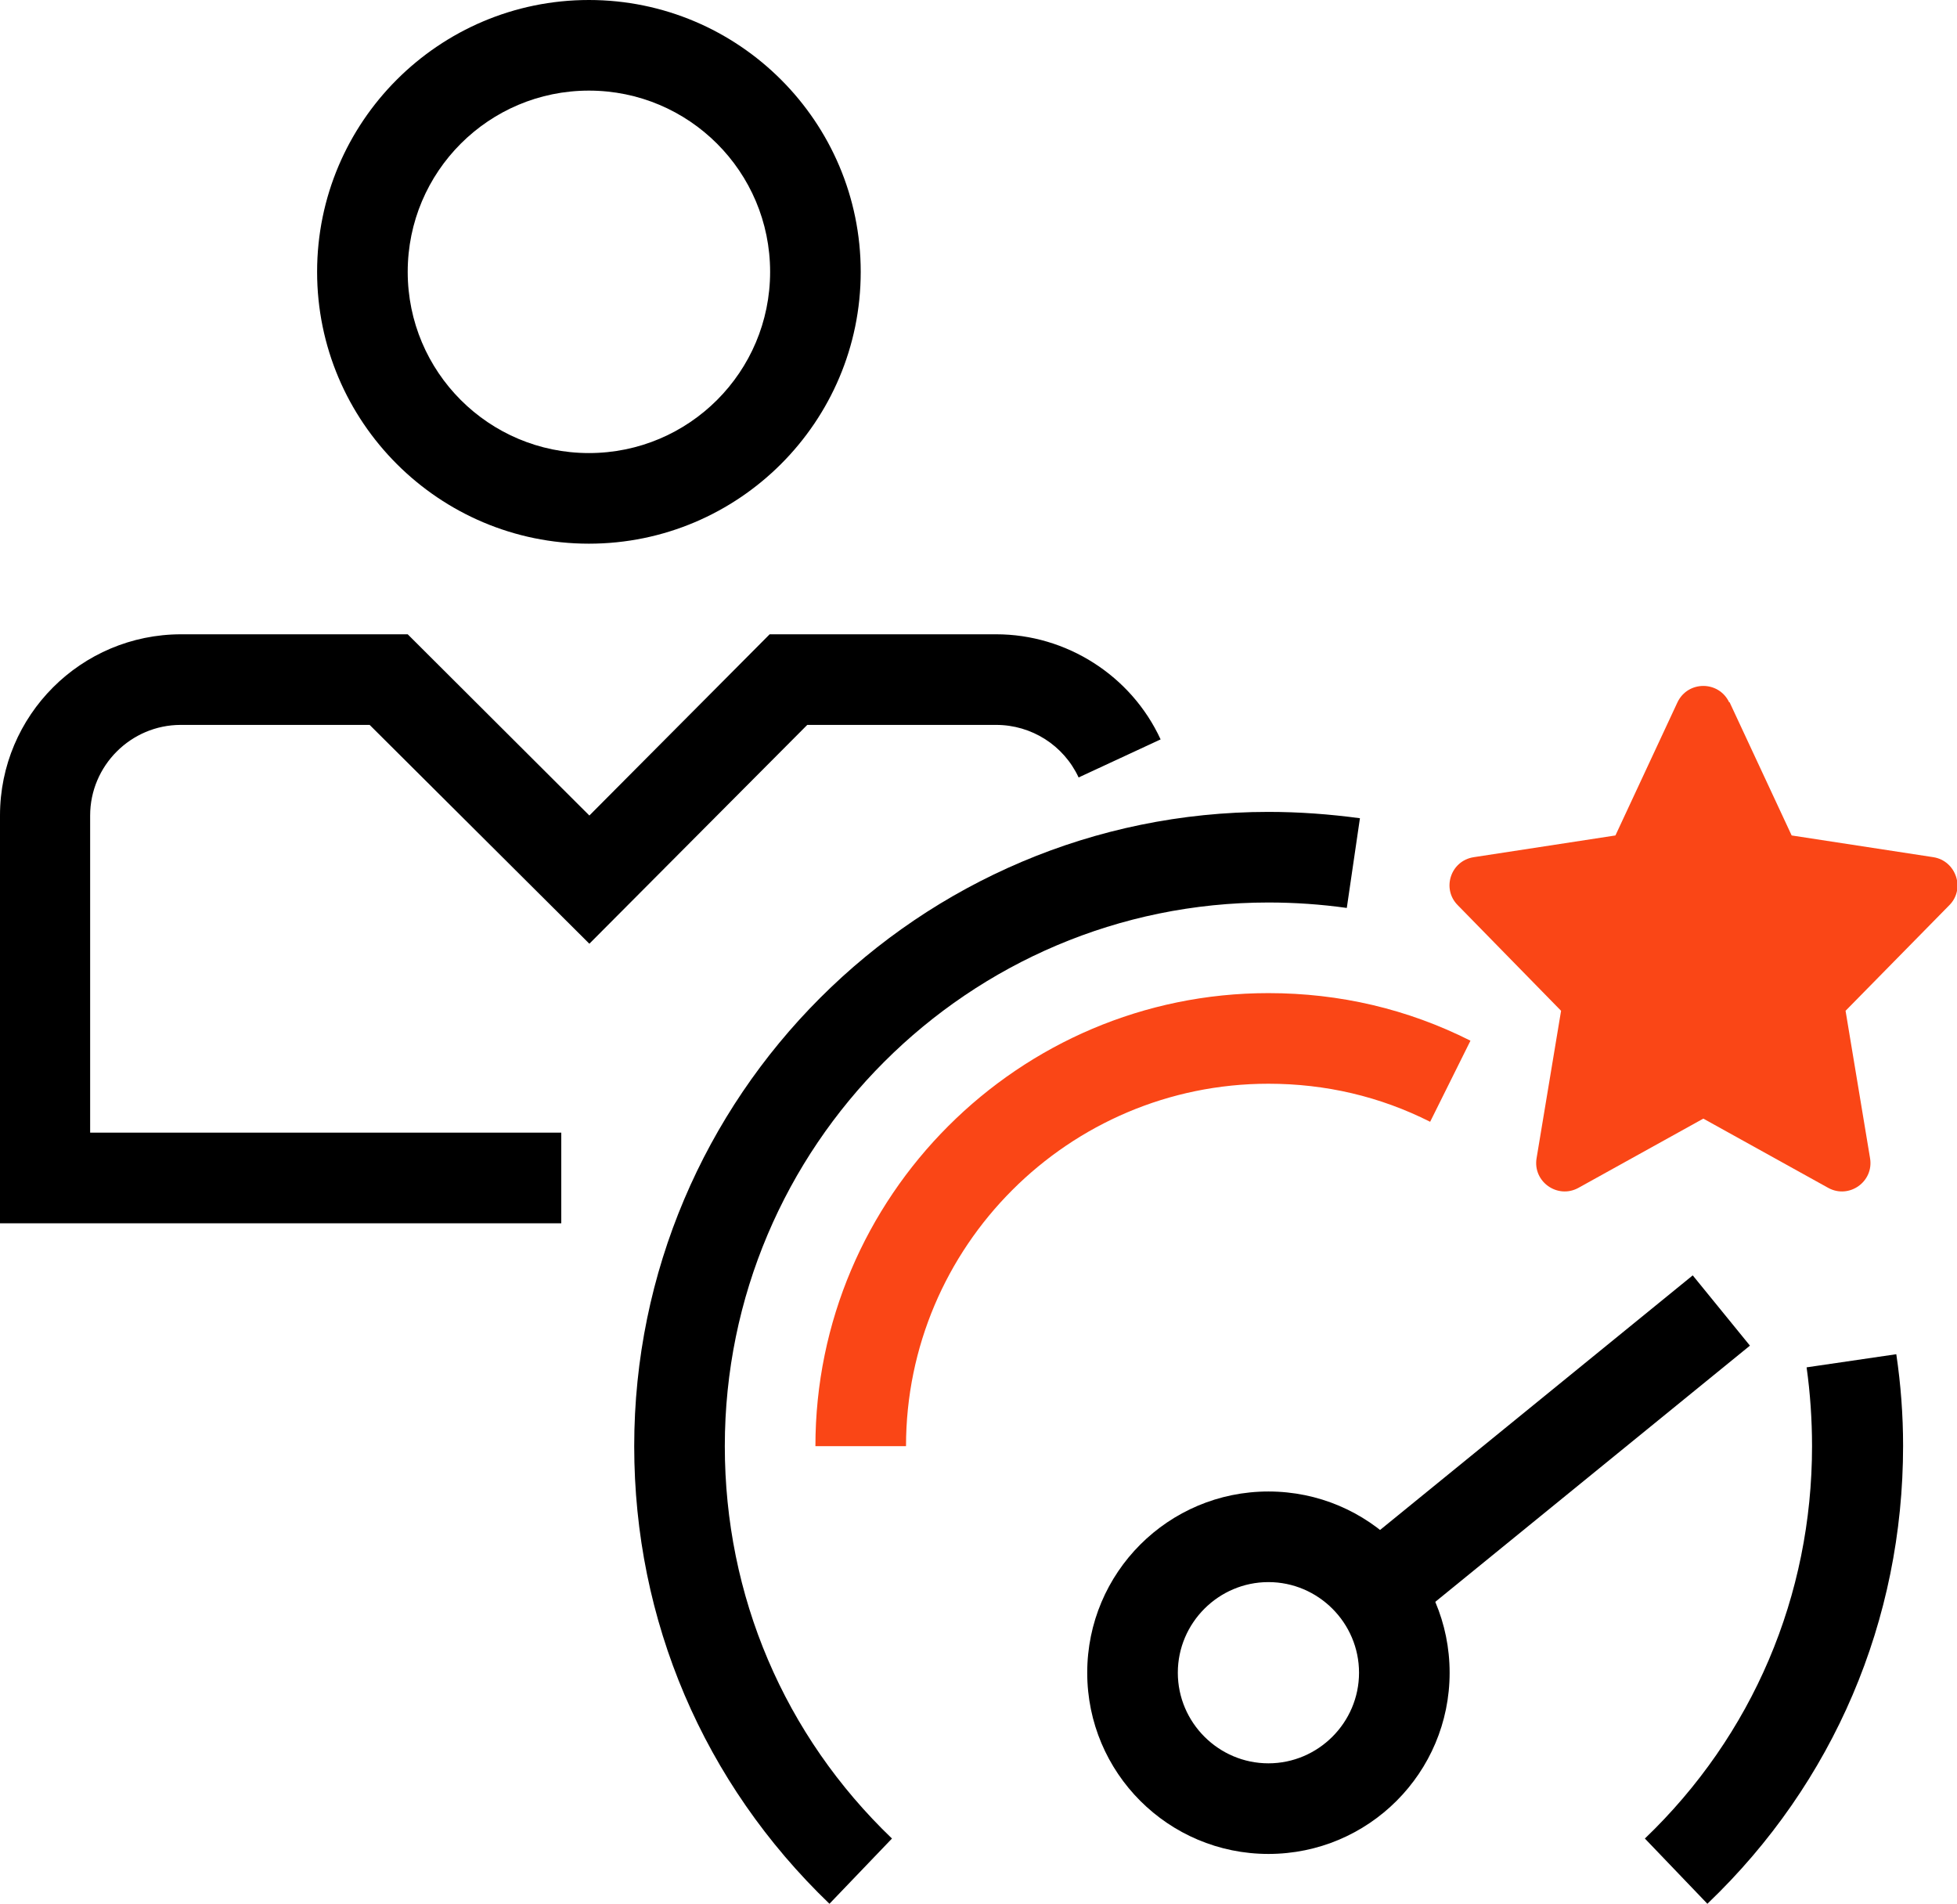
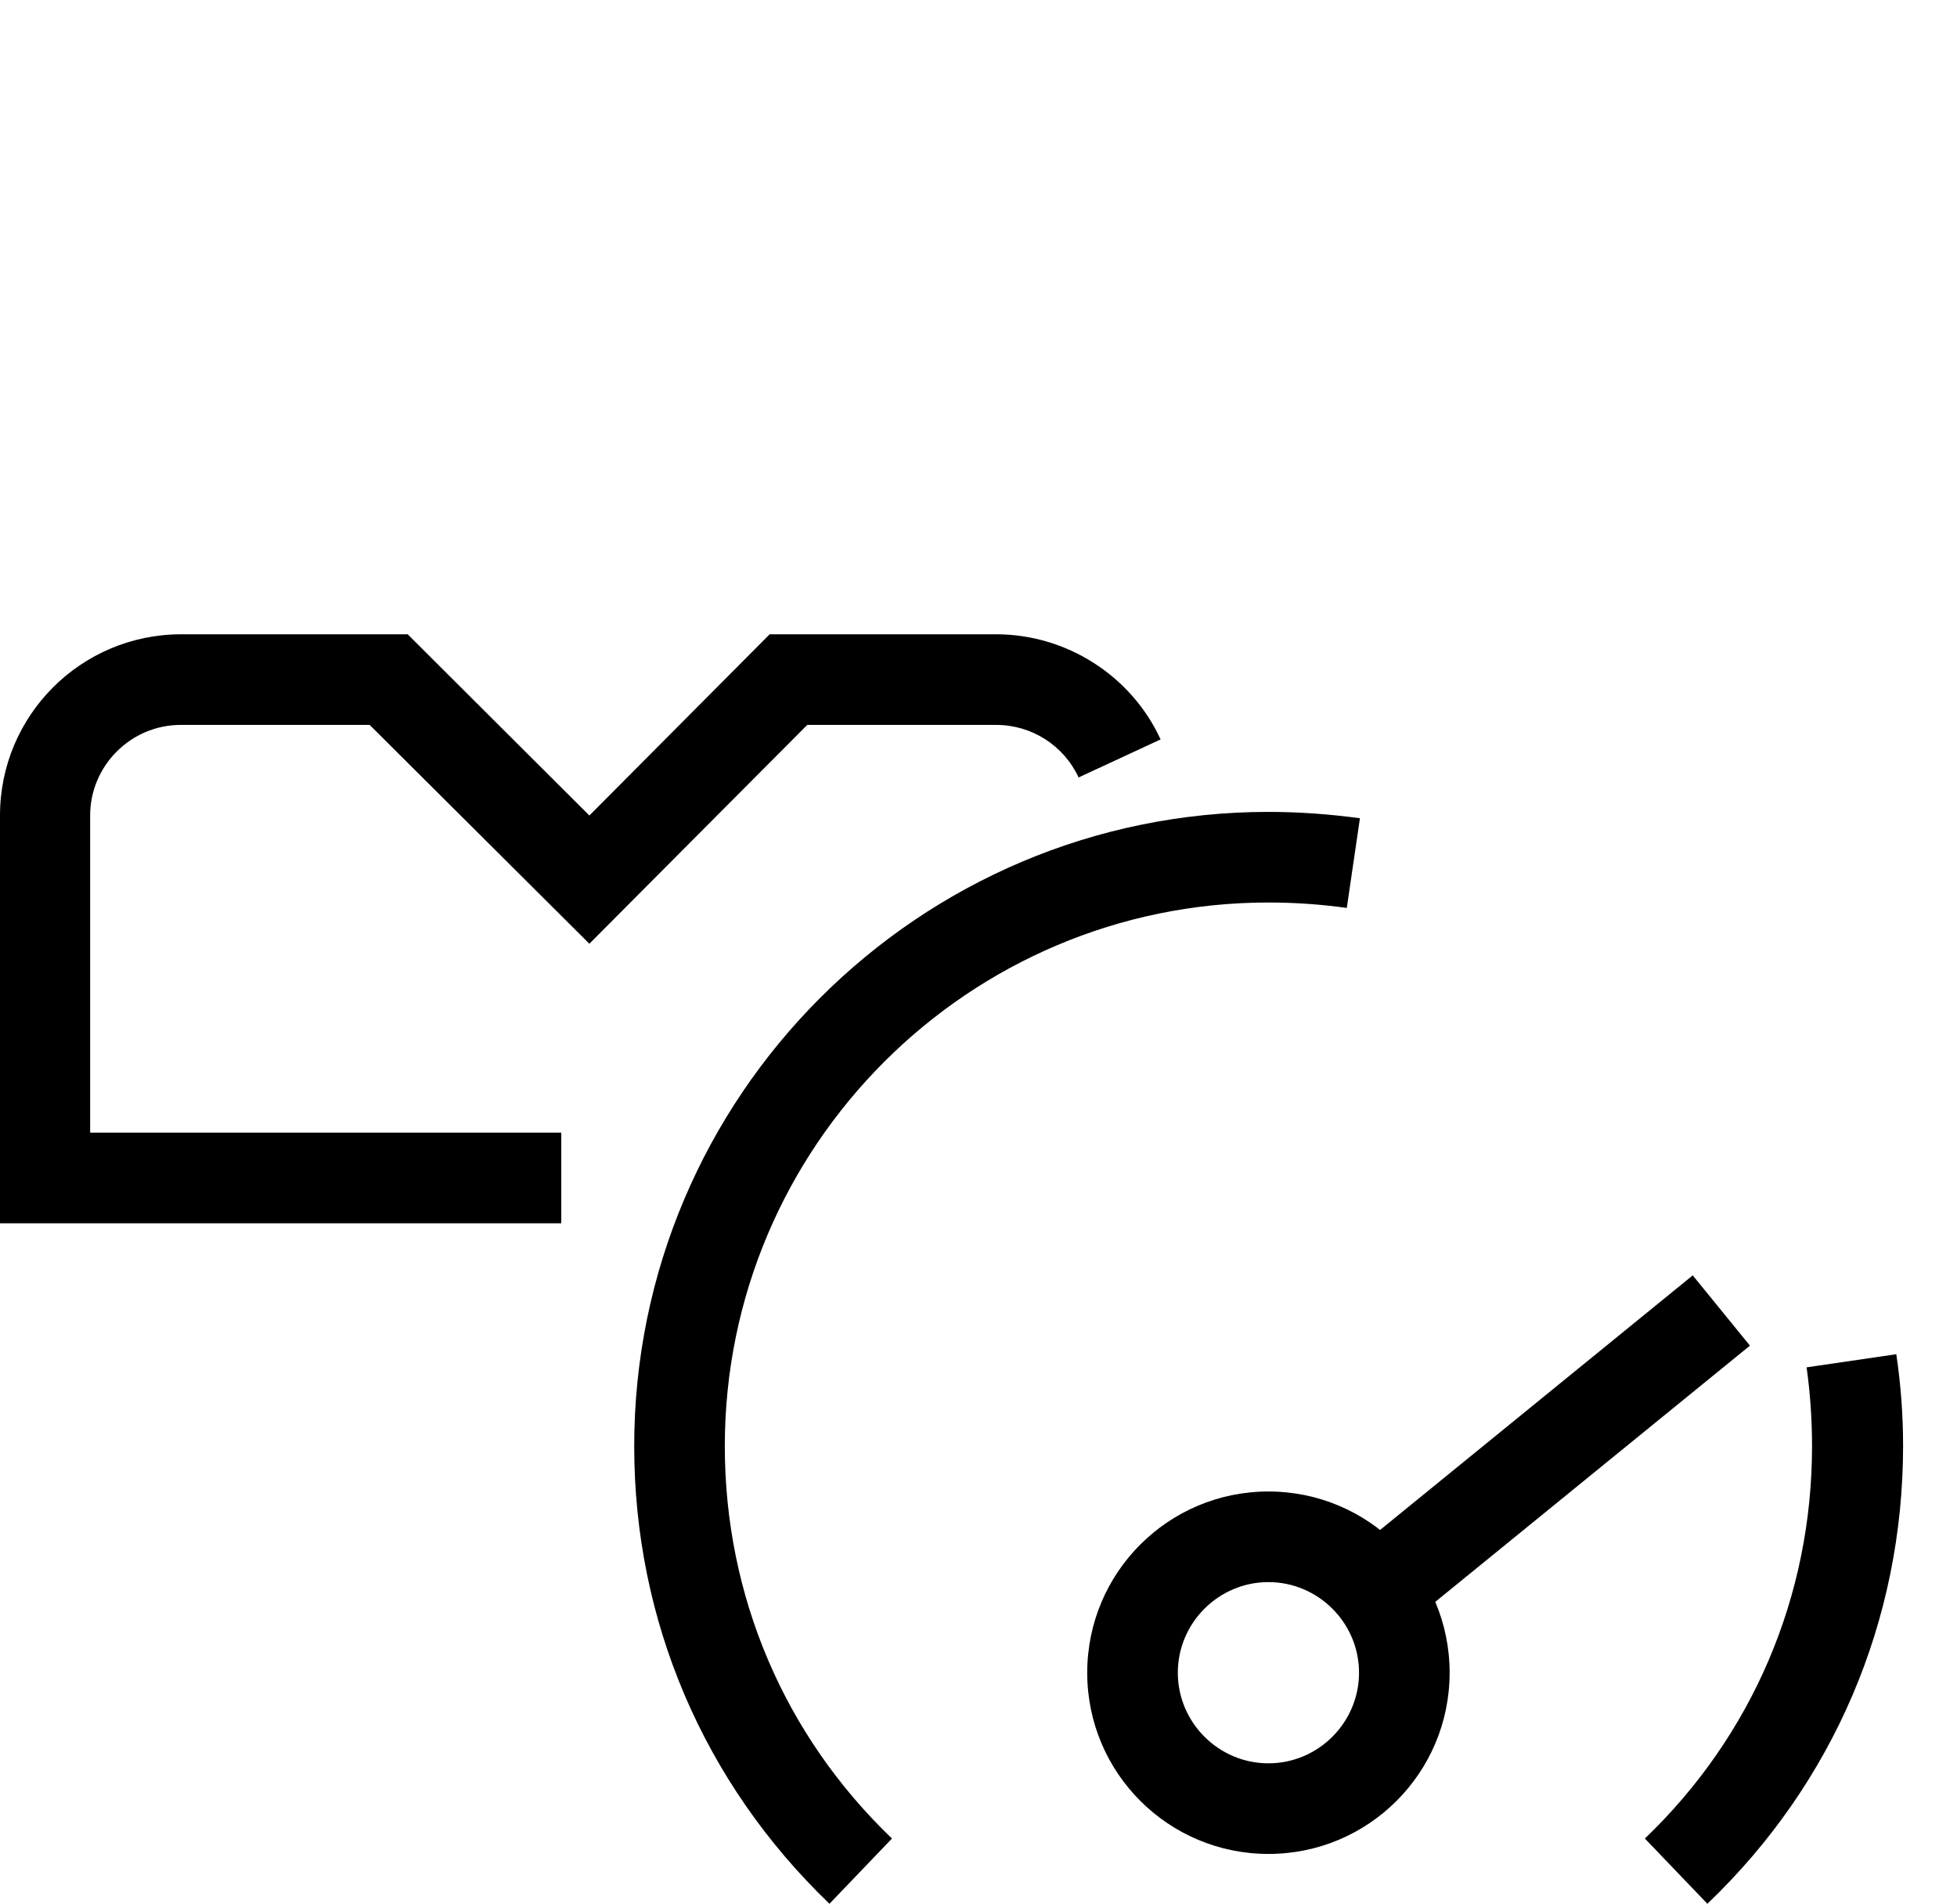
<svg xmlns="http://www.w3.org/2000/svg" viewBox="0 0 43.2 42.02" id="Layer_2">
  <defs>
    <style>
      .cls-1 {
        fill: #fa4616;
      }
    </style>
  </defs>
  <g id="Layer_1-2">
    <g>
      <g>
-         <path d="M13,12c-3.31,0-6-2.69-6-6S9.69,0,13,0s6,2.69,6,6-2.69,6-6,6ZM13,2c-2.21,0-4,1.79-4,4s1.79,4,4,4,4-1.79,4-4-1.79-4-4-4Z" />
        <path d="M12.4,27H0v-9c0-2.21,1.79-4,4-4h5l4.01,4,3.98-4h5c1.55,0,2.98.91,3.63,2.32l-1.81.84c-.33-.71-1.04-1.16-1.82-1.16h-4.17l-4.81,4.83-4.85-4.83h-4.17c-1.1,0-2,.9-2,2v7h10.4v2Z" />
      </g>
      <g>
        <path d="M37.69,42.02l-1.38-1.44c2.38-2.28,3.69-5.36,3.69-8.66,0-.58-.04-1.17-.12-1.74l1.98-.29c.1.67.15,1.35.15,2.02,0,3.85-1.53,7.44-4.31,10.1Z" />
        <path d="M18.31,42.02c-2.78-2.67-4.31-6.25-4.31-10.1,0-7.72,6.28-14,14-14,.68,0,1.35.05,2.02.14l-.29,1.98c-.57-.08-1.15-.12-1.73-.12-6.62,0-12,5.38-12,12,0,3.3,1.31,6.38,3.69,8.66l-1.38,1.44Z" />
-         <path d="M20,31.92h-2c0-5.51,4.49-10,10-10,1.57,0,3.07.35,4.46,1.05l-.89,1.79c-1.11-.56-2.31-.84-3.57-.84-4.41,0-8,3.59-8,8Z" class="cls-1" />
        <g>
          <path d="M28,40.92c-2.21,0-4-1.79-4-4s1.79-4,4-4,4,1.79,4,4-1.79,4-4,4ZM28,34.92c-1.1,0-2,.9-2,2s.9,2,2,2,2-.9,2-2-.9-2-2-2Z" />
          <rect transform="translate(-12.54 28.78) rotate(-39.15)" height="2" width="9.81" y="31.02" x="29.29" />
        </g>
      </g>
-       <path d="M38.17,15.5c-.23-.48-.91-.48-1.14,0l-1.37,2.94-3.13.48c-.51.08-.71.7-.35,1.06l2.28,2.33-.54,3.25c-.09.52.46.91.92.66l2.76-1.53,2.76,1.53c.46.25,1.01-.14.92-.66l-.54-3.25,2.29-2.33c.36-.36.15-.98-.35-1.06l-3.13-.48-1.37-2.94Z" class="cls-1" />
    </g>
  </g>
</svg>